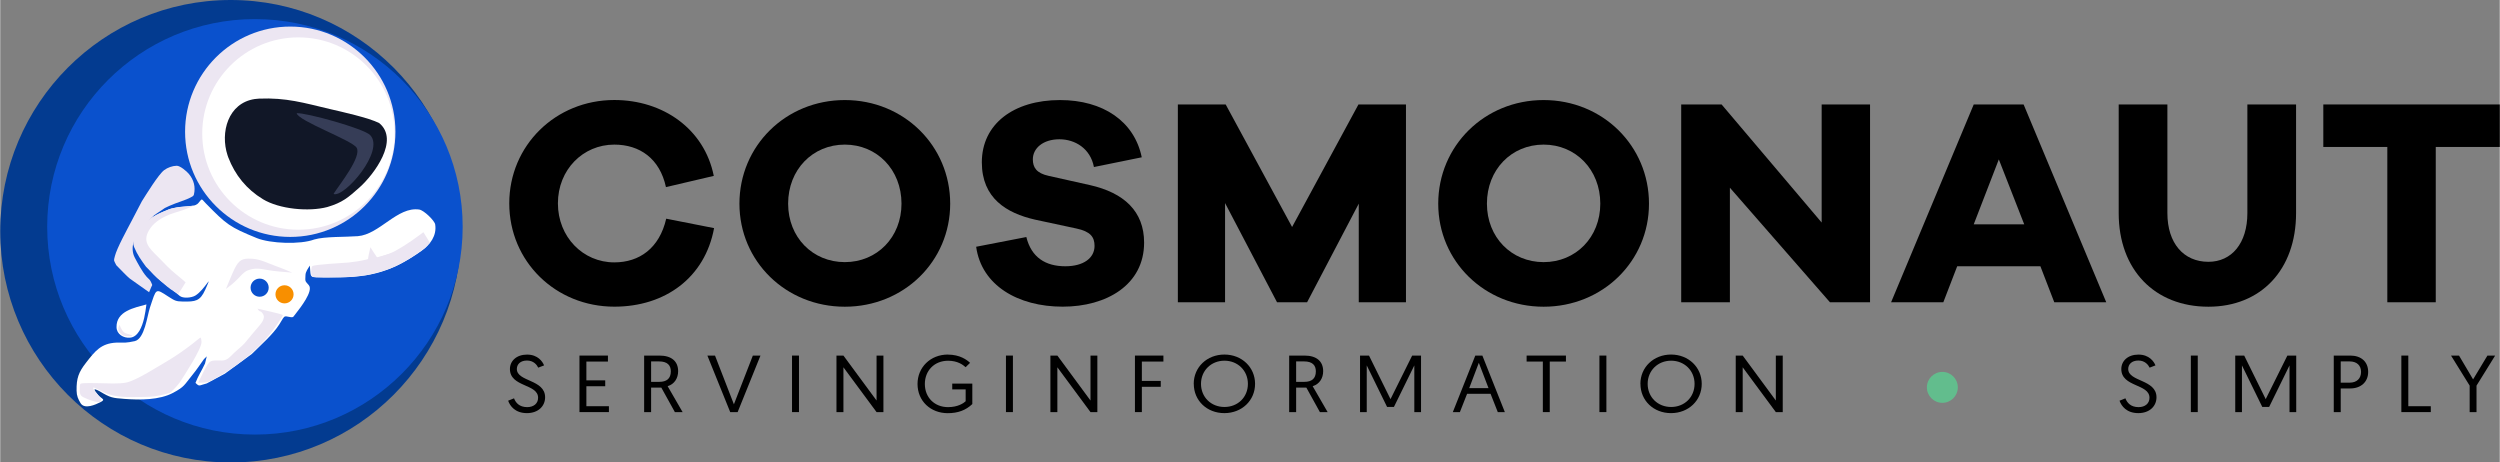
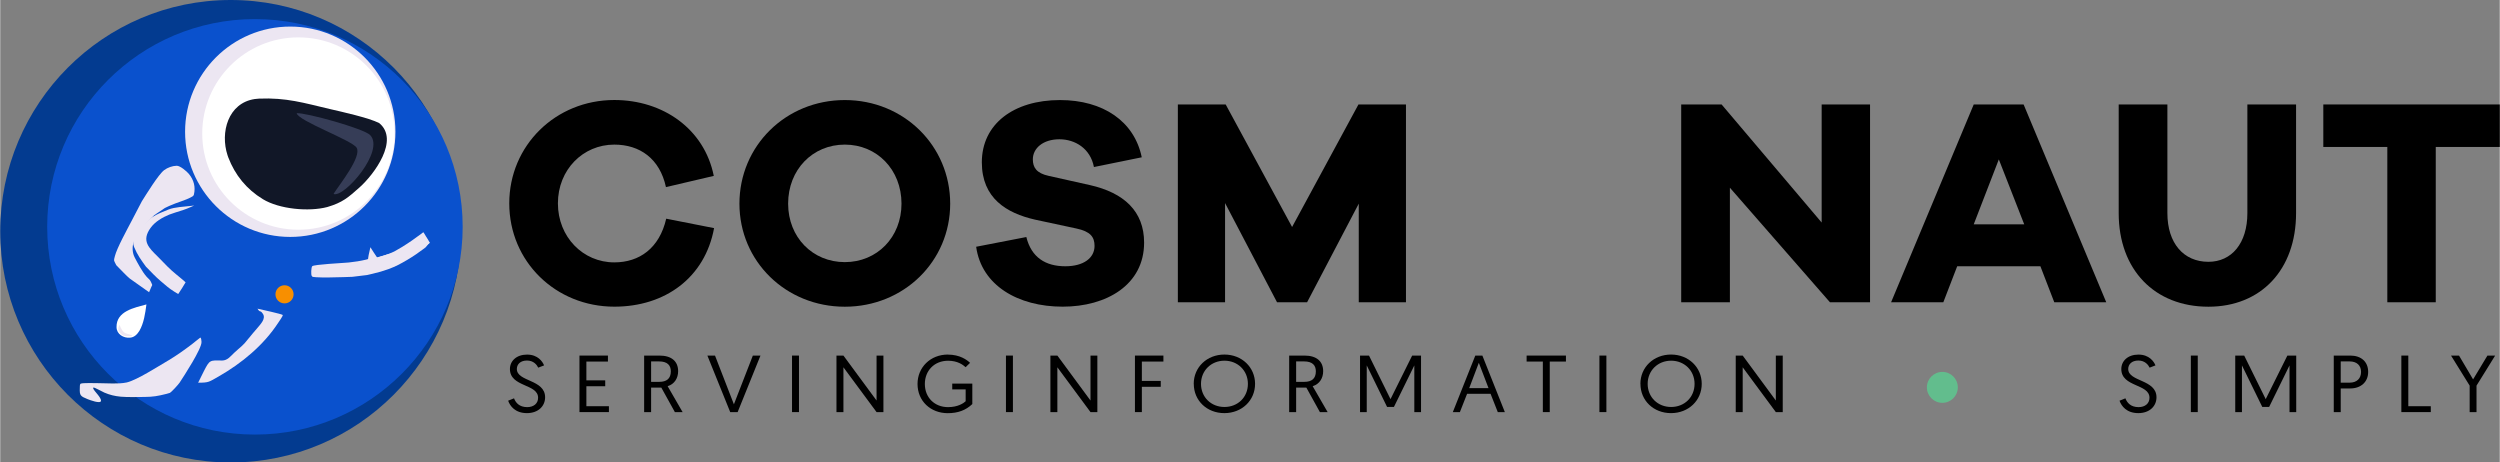
<svg xmlns="http://www.w3.org/2000/svg" xml:space="preserve" width="1.746in" height="0.323in" version="1.1" style="shape-rendering:geometricPrecision; text-rendering:geometricPrecision; image-rendering:optimizeQuality; fill-rule:evenodd; clip-rule:evenodd" viewBox="0 0 4881.4 903.2">
  <rect x="0" y="0" width="4881.4" height="903.2" fill="#808080" stroke="none" />
  <defs>
    <style type="text/css">
   
    .fil8 {fill:#62BD8D}
    .fil0 {fill:#033B90}
    .fil1 {fill:#0A51CD}
    .fil4 {fill:#111727}
    .fil5 {fill:#363D57}
    .fil2 {fill:#ECE6F2}
    .fil6 {fill:#F88F00}
    .fil3 {fill:white}
    .fil7 {fill:#000000}
   
  </style>
  </defs>
  <g id="Layer_x0020_1">
    <g id="_672287360">
      <path class="fil0" d="M450.1 0c248.6,0 450.1,202.2 450.1,451.6 0,249.4 -201.5,451.6 -450.1,451.6 -248.6,0 -450.1,-202.2 -450.1,-451.6 0,-249.4 201.5,-451.6 450.1,-451.6z" />
      <path class="fil1" d="M497.4 37.3c-224,0 -405.7,181.6 -405.7,405.7 0,224 181.6,405.7 405.7,405.7 224,0 405.7,-181.6 405.7,-405.7 0,-224 -181.6,-405.7 -405.7,-405.7z" />
      <path class="fil2" d="M566.4 51.9c113.4,0 205.4,92 205.4,205.4 0,113.4 -92,205.4 -205.4,205.4 -113.4,0 -205.4,-92 -205.4,-205.4 0,-113.4 92,-205.4 205.4,-205.4z" />
      <path class="fil3" d="M582.3 73c103.7,0 187.8,84.1 187.8,187.8 0,103.7 -84.1,187.8 -187.8,187.8 -103.7,0 -187.8,-84.1 -187.8,-187.8 0,-103.7 84.1,-187.8 187.8,-187.8z" />
      <path class="fil4" d="M739.9 240.2c40.6,33 -10.1,100.7 -38,125.6 -22.5,20.1 -33.4,29.7 -63.1,38.5 -36.1,9.6 -93.9,4.2 -126,-15.4 -31.7,-19.3 -54.2,-46.9 -67.4,-81.4l-1.5 -4.3c-14.6,-44.4 0.9,-102 53.2,-109.8l8.3 -0.8c53.5,-2.2 87,8.3 138.2,20.3 23.3,5.4 76.2,17.1 96.4,27.4z" />
      <path class="fil5" d="M651.6 377.6c10.7,-16.7 54.8,-71.7 44.5,-89 -8.8,-14.7 -114.1,-52.3 -117.2,-67.5 16.6,-1.7 131.2,29.9 143.5,42.7 29.4,30.4 -50.2,122.6 -71.4,115.1l0.6 -1.2z" />
-       <path class="fil3" d="M263.2 479.3c0.5,12.9 28,48.2 38.7,58.8 13.7,13.7 32.3,25.2 48.3,39.5 6.5,5.8 23.3,4 30.5,-0.2 19,-11.2 36.3,-49 19.6,-11.5 -10.1,22.5 -19.3,23.3 -43.2,23 -14.5,-0.2 -16.2,-1.8 -28.8,-9.7 -25.8,-16.8 -23.2,-16.3 -35.8,21.1 -5.6,16.5 -10.3,61.4 -29.8,65.9 -17.8,3.8 -18.5,2.8 -35.9,2.9 -30,1.4 -41.7,16.7 -58.9,38.8 -14.9,19 -19.2,30.7 -18.8,55.1 0.2,10.3 2.9,16.1 8,24.7 8.1,12.2 28.9,2.5 38.6,-2.3 11,-5.8 3,-5.7 -4.8,-14.4 -8.2,-9.6 -11.1,-14.7 3.9,-6.5 20.4,12.3 24.1,12.7 47.6,14.5 30,2.3 68.4,2.5 95.3,-11.9 22.6,-12.1 21.3,-14.9 37.6,-34.9 7.9,-9.6 15.1,-20.5 22.4,-30.7l5.6 -5.6 -3.4 14.1c-6.2,13.5 -13.7,24.5 -18.6,37.7 8.1,8.1 6.6,5 22,1.1l35.5 -19.1 52.4 -38.3c16.8,-16.8 41.5,-38.3 53.7,-57.7 2.5,-4 4.8,-8.2 7.3,-12 3.2,-4.9 5.1,-4.1 10.6,-3.1 2.3,0.4 7.4,1.7 9.3,0.3 0.5,-0.3 5.3,-6.8 6.1,-7.8 7.1,-9.1 33.7,-42.7 24.6,-53.9l-0.2 -0.3c-7.8,-9 -7,-6.5 -6.5,-19.8 0.2,-6.5 5.1,-13 8.6,-18.4 2,26.9 -1.3,22.3 30.4,23 78.8,1.4 123.1,-6.1 187.5,-51.7 17,-12 30.3,-29.9 26.8,-51.8 -1.2,-7.3 -21.9,-27.6 -31.2,-29 -42.6,-6.2 -77.5,48.6 -119.8,52 -24.5,1.9 -64.7,0.4 -85.2,6.5 -27,10.2 -85.7,8 -112.1,-2.7 -53.7,-22 -58.6,-26.1 -100,-68.2 -1.9,-2 -3.6,-4 -5.5,-6 -2.3,-2.3 -2.9,-1 -5,1.2 -3.6,3.8 -3.5,5.9 -9.2,8.4 -5,2.2 -8.8,1.7 -13.9,2.4 -7.7,1 -14.9,0.7 -22.6,2.2 -8.4,1.6 -13.5,2.8 -21.4,6.3 -4.1,1.8 -7.4,2.9 -11.4,5.1 -25.9,13.7 -49.7,30.6 -48.8,63.1z" />
      <path class="fil3" d="M271.8 646.1c8.8,-15.3 11.4,-34.3 13.7,-51.6 -23.5,6.5 -58.9,13 -58.4,44.4 0.2,14 13.8,21.6 26.1,20.6 8.8,-0.7 14.1,-6.4 18.6,-13.4z" />
      <path class="fil2" d="M225.7 516.1c-4.2,-8.6 -4.2,-6.2 -1.8,-15.9 3.9,-15.7 24,-52.1 32.3,-68.1l20.3 -38.9c8.7,-13.7 32.5,-52.6 43.7,-61 6.8,-5 16,-8.3 24.4,-8.5 6.6,-0.2 19.5,10.7 23.8,15.9 9.7,11.8 13.4,25.6 9.8,40.5 -0.8,2.8 -2.8,3.6 -5.6,5.1 -10.7,5.9 -28.9,10.7 -41.2,16.4l-2.1 0.9c-2.6,1.2 -5.2,2.5 -7.8,3.7l-20.8 14.1 -16.3 16.3c-9.5,12.1 -18.7,22.1 -24.1,36.9 -2.8,9.5 -2.3,20.3 2.2,29.1 5.7,11.1 15,28.3 23.1,37.5l1.1 1.2c6.2,6.3 5.9,5.1 9.4,13.2 1.3,3 0.7,1.8 -1,5.8 -1.4,3.5 -3,6.9 -4.4,10.4 -12.6,-8.9 -25.2,-17.8 -37.7,-26.7 -4.3,-3.1 -21,-20.7 -26.2,-25.9l-1 -1.8z" />
      <path class="fil2" d="M285.1 521.3c9.3,9.5 18,19 28.2,27.6 9.1,7.7 16.2,14.3 26.5,20.6 2.6,1.6 5.2,3.1 7.8,4.7 5.1,-7.6 9.8,-14.9 14.4,-22.9 -11.4,-10.3 -24.9,-20 -35.3,-30.7 -6.2,-6.3 -12.3,-12.6 -18.5,-18.9 -17.9,-17.7 -32.9,-31 -14.7,-56.5 8.7,-12.2 23.1,-20.6 36.6,-26.1 3.8,-1.4 7.5,-2.7 11.3,-3.9 12.3,-3.9 19.5,-5.8 31.5,-11.2 7.8,-3.5 8.1,-2.9 -0.4,-1.9 -12.3,1.3 -32.6,2.5 -43.5,6.9 -28.1,11.2 -35.7,14.5 -56.3,38 -8.4,9.7 -16.7,22.1 -11.3,35.4 6.3,15.3 14.1,26 23.6,39z" />
      <path class="fil1" d="M506.6 544.1c9.8,0 17.7,7.9 17.7,17.7 0,9.8 -7.9,17.7 -17.7,17.7 -9.8,0 -17.7,-7.9 -17.7,-17.7 0,-9.8 7.9,-17.7 17.7,-17.7z" />
      <path class="fil6" d="M555.2 557.1c9.8,0 17.7,7.9 17.7,17.7 0,9.8 -7.9,17.7 -17.7,17.7 -9.8,0 -17.7,-7.9 -17.7,-17.7 0,-9.8 7.9,-17.7 17.7,-17.7z" />
-       <path class="fil2" d="M463 545.5c-8.3,8.4 -13.1,11.8 -22.3,18.9 5.4,-12.6 10.9,-27.1 16.8,-39.2 8.8,-17.7 14.8,-21.1 34.6,-19.9 16.5,1 30.8,8.9 46.1,14.3 11.6,4.1 20.8,8 32,12.8 -17,-1.5 -33.3,-2.3 -50.1,-5.4 -13.9,-2.6 -23.3,-4.1 -37,1.2 -7.5,2.9 -14.4,11.6 -20.1,17.4z" />
      <path class="fil2" d="M485.1 660.8c-11.4,15.1 -15.5,16.2 -28.2,28.2 -7.3,6.9 -13,15 -23.7,15.1 -23.9,-0.5 -24,-1.6 -35.5,20.7 -3.9,7.5 -7.4,15.1 -11.2,22.6 21.2,0 21.1,-1.5 39.7,-12 45.4,-25.9 88,-61.1 116.8,-105.2 1.4,-2.2 9.9,-14 8.7,-15.1 -2.2,-2 -43.2,-10.9 -49.3,-12.3 5.5,9.1 4.9,1.4 10.7,10.3 6,9.2 -4.7,20 -10.6,27.1 -5.8,7 -11.8,13.4 -17.4,20.7z" />
      <path class="fil2" d="M327.4 704.4c-19.7,11.5 -60.2,37.7 -80.3,42.5 -16.3,3.5 -37.8,1.4 -55.2,1.4 -5.3,-0 -31.2,-0.9 -34.8,1 -2,1.1 -1.6,6.5 -1.7,8.6 -0.6,14.5 1.3,15.9 15,21.5 3.7,1.5 26.5,10.3 26.4,3.1 -0.1,-8.5 -18.8,-22.8 -14.7,-25.7 1.1,-0.8 18.4,8.7 21.2,9.9 10.9,4.7 20.3,6.8 32,8 13.7,1.2 32.3,0.6 46.4,0.5 17.1,-0.1 26.2,-1.8 43,-6 2.3,-0.6 4.3,-1.1 6.5,-1.9 3.7,-2 16.5,-16.2 19.1,-20 8.7,-13.2 43.5,-66.6 42.8,-79.6 -0.1,-1.4 -0.5,-9.4 -2.7,-8.2 -1.1,0.6 -13.9,11.1 -16,12.7 -14.6,11.1 -29.3,21.6 -45.1,31.1l-1.9 1.1z" />
      <path class="fil2" d="M762.2 521.8c-10,3.8 -17.3,7.2 -28,9.1 -20.7,3.7 -32.3,3.9 -52.9,4.6 -20.9,0.8 -41.5,4.3 -61.8,5.2 -2.2,0.1 -9.7,-0 -11.1,-1.8 -1.8,-2.3 -1.2,-16.8 0.9,-19 3.4,-3.5 60.2,-6.2 69.3,-7.1l2.3 -0.2c11.6,-1.2 22.3,-2.9 33.7,-5.6 5.7,-1.3 3,-0.6 4.9,-8.9 1.1,-5.1 2.2,-10.2 3.4,-15.3 4.4,6.9 8.7,13.9 13.4,20.5 22.7,-7.4 28,-8.3 48.8,-21.2 14,-8.7 24.2,-15.9 37.4,-25.7 5.6,-4.2 2.8,-4 8.6,4.7 2.9,4.4 5.4,8.5 7.9,13.1 -13.6,10.9 -23.7,17 -38.2,26.1 -13.2,8.3 -21.1,15 -36,20.6l-2.5 0.9z" />
      <path class="fil2" d="M231.2 646.2c6,9.3 9.7,10.5 20.7,10.5 13.4,0 -0.3,-4 -4,-4.9 -9.2,-2.2 -11.3,-9.5 -15,-17.4 -1.8,3.8 -3.5,7.8 -1.7,11.8z" />
      <path class="fil2" d="M829.2 484.3c-12.4,9.3 -21.9,15.9 -35.3,23.8 -11.6,6.9 -22.3,12.5 -35,17.2 -11.4,4 -19.4,6.5 -31.3,9.2 -3.7,0.8 -7.4,1.7 -11.1,2.6l-28.8 3.5c-8.7,0.3 -87.6,3.6 -77.5,-1.8 4.5,-2.4 44.6,-13 52.9,-15.4 11.3,-3.2 22.5,-6.4 33.8,-9.6 46.5,-13.2 93.4,-27 140,-39.7 3.6,-1 0.7,0.6 -1,2.7 -1.7,2.1 -3.4,4.2 -5.2,6.3l-1.7 1.2z" />
      <path class="fil7" d="M1300.6 427.1c-13.3,57.7 -52.4,85.3 -101.4,85.3 -61.1,0 -110.1,-49.6 -110.1,-115.3 0,-65.7 49,-114.7 110.1,-114.7 49.6,0 88.8,27.1 100.9,83l93.4 -21.9c-18.4,-91.7 -99.1,-148.2 -194.2,-148.2 -114.7,0 -205.2,88.8 -205.2,201.8 0,113.6 90.5,201.8 205.2,201.8 99.1,0 176.9,-56.5 194.8,-153.4l-93.4 -18.4z" />
      <path class="fil7" d="M1649.4 195.4c-115.3,0 -205.8,89.4 -205.8,202.4 0,112.4 90.5,201.2 205.8,201.2 115.3,0 205.8,-88.8 205.8,-201.2 0,-113 -90.5,-202.4 -205.8,-202.4l0 0zm0 316.5c-62.8,0 -110.7,-48.4 -110.7,-114.2 0,-66.3 47.8,-115.3 110.7,-115.3 62.8,0 110.7,49 110.7,115.3 0,65.7 -47.8,114.2 -110.7,114.2l0 0z" />
      <path class="fil7" d="M2069.7 195.4c-90.5,0 -152.7,46.7 -152.7,121.6 0,70.3 48.4,99.2 103.7,111.9l80.7 17.3c27.7,5.8 35.7,16.7 35.7,34 0,23.6 -21.3,39.8 -57.1,39.8 -38.6,0 -66.3,-17.3 -76.1,-57.1l-98 19c10.4,75.5 81.8,117 168.9,117 85.9,0 159.1,-42.7 159.1,-125.1 0,-61.1 -39.2,-97.4 -106.1,-112.4l-80.1 -17.9c-24.2,-5.2 -31.1,-16.7 -31.1,-32.3 0,-21.9 20.2,-39.2 51.9,-39.2 30.5,0 60.5,17.9 67.4,54.2l93.4 -19c-14.4,-70.3 -75.5,-111.8 -159.7,-111.8l0 0z" />
      <polygon class="fil7" points="2745.3,204 2652.5,204 2522.9,443.3 2393.2,204 2299.8,204 2299.8,590.3 2392,590.3 2392,396.6 2493.5,590.3 2552.2,590.3 2653.1,397.7 2653.1,590.3 2745.3,590.3 " />
-       <path class="fil7" d="M3014.1 195.4c-115.3,0 -205.8,89.4 -205.8,202.4 0,112.4 90.5,201.2 205.8,201.2 115.3,0 205.8,-88.8 205.8,-201.2 0,-113 -90.5,-202.4 -205.8,-202.4l0 0zm0 316.5c-62.8,0 -110.7,-48.4 -110.7,-114.2 0,-66.3 47.8,-115.3 110.7,-115.3 62.8,0 110.7,49 110.7,115.3 0,65.7 -47.8,114.2 -110.7,114.2l0 0z" />
      <polygon class="fil7" points="3651.6,204 3557.1,204 3557.1,434.6 3361.7,204 3282.8,204 3282.8,590.3 3377.9,590.3 3377.9,366.6 3573.3,590.3 3651.6,590.3 " />
      <path class="fil7" d="M4112.9 590.3l-161.4 -386.3 -97.4 0 -161.4 386.3 102 0 27.1 -70.3 162.5 0 27.1 70.3 101.4 0zm-160.2 -152.2l-98.6 0 49 -126.8 49.6 126.8z" />
      <path class="fil7" d="M4483.6 204l-95.1 0 0 212.2c0,58.8 -30.6,95.1 -76.1,95.1 -48.4,-0 -80.1,-36.3 -80.1,-95.1l0 -212.2 -95.1 0 0 212.2c0,110.7 70.3,182.8 175.2,182.8 102.6,0 171.2,-72.1 171.2,-182.8l0 -212.2z" />
      <polygon class="fil7" points="4881.4,287 4881.4,204 4536.8,204 4536.8,287 4661.8,287 4661.8,590.3 4756.4,590.3 4756.4,287 " />
      <path class="fil7" d="M991.9 782.5c3.7,10.6 13.9,24.3 36.7,24.3 22,0 35.5,-13.6 35.5,-30.9 0,-35.3 -55.2,-30.1 -55.2,-55.3 0,-9.1 6.9,-16.5 19.8,-16.5 12.9,0 19.3,8.4 22,13.9l11.4 -4.4c-2.9,-7.4 -12.2,-21.1 -33.2,-21.1 -20.8,0 -33.5,12.5 -33.5,28.2 0,35.6 55,28.5 55,56.1 0,11.5 -8.9,18.3 -21.3,18.3 -15.4,0 -22.5,-8.7 -25.7,-17.2l-11.6 4.7z" />
      <polygon class="fil7" points="1131.2,804.8 1188.7,804.8 1188.7,793.3 1144.7,793.3 1144.7,754.3 1181.5,754.3 1181.5,742.8 1144.7,742.8 1144.7,706.1 1186.8,706.1 1186.8,694.4 1131.2,694.4 " />
      <path class="fil7" d="M1257.5 804.8l13.6 0 0 -47.9 19.9 0 26.5 47.9 15.1 0 -29.2 -50.6c13.6,-4.1 20.5,-16.1 20.5,-29.2 0,-19.2 -12.6,-30.6 -36.6,-30.6l-29.8 0 0 110.4zm13.6 -59.1l0 -39.9 15.4 0c16.6,0 23.1,7.7 23.1,19.4 0,14.5 -8.6,20.5 -22.3,20.5l-16.3 0z" />
      <polygon class="fil7" points="1440.1,804.8 1484.7,694.4 1469.8,694.4 1432.8,789.6 1395.9,694.4 1381,694.4 1425.6,804.8 " />
      <polygon class="fil7" points="1546.3,804.8 1559.9,804.8 1559.9,694.4 1546.3,694.4 " />
      <polygon class="fil7" points="1633.1,804.8 1646.7,804.8 1646.7,717.3 1711.4,804.8 1724.8,804.8 1724.8,694.4 1711.4,694.4 1711.4,782.2 1646.7,694.4 1633.1,694.4 " />
      <path class="fil7" d="M1850.8 692.4c-34.4,0 -59.4,25.1 -59.4,57.4 0,33.6 25.7,57.1 59,57.1 20,0 35.2,-5.7 48,-17.8l0 -39.9 -39.2 0 0 11.2 26.2 0 0 23.2c-3.7,3.5 -14.8,11.5 -34.4,11.5 -26.2,0 -45.3,-18.6 -45.3,-45.2 0,-25.9 18.4,-45.4 45.4,-45.4 18.4,0 28.8,7.7 34.2,12.6l8.7 -8.5c-6,-5.8 -19.9,-16.1 -43.3,-16.1l0 0z" />
      <polygon class="fil7" points="1964.1,804.8 1977.7,804.8 1977.7,694.4 1964.1,694.4 " />
      <polygon class="fil7" points="2050.9,804.8 2064.5,804.8 2064.5,717.3 2129.2,804.8 2142.6,804.8 2142.6,694.4 2129.2,694.4 2129.2,782.2 2064.5,694.4 2050.9,694.4 " />
      <polygon class="fil7" points="2216,804.8 2229.5,804.8 2229.5,755.4 2266.4,755.4 2266.4,743.9 2229.5,743.9 2229.5,706.1 2271.6,706.1 2271.6,694.4 2216,694.4 " />
      <path class="fil7" d="M2330.9 749.6c0,32.8 25.7,57.2 59.7,57.2 34.2,0 60,-24.7 60,-57.2 0,-32.2 -25.7,-57.2 -59.9,-57.2 -34,0 -59.9,24.7 -59.9,57.2l0 0zm14.1 0c0,-25.8 19.8,-45.2 45.8,-45.2 26,0 45.8,19.4 45.8,45.2 0,26.2 -19.8,45.2 -45.8,45.2 -26,0 -45.8,-19.1 -45.8,-45.2l0 0z" />
      <path class="fil7" d="M2517.2 804.8l13.6 0 0 -47.9 19.9 0 26.5 47.9 15.1 0 -29.2 -50.6c13.6,-4.1 20.5,-16.1 20.5,-29.2 0,-19.2 -12.6,-30.6 -36.6,-30.6l-29.8 0 0 110.4zm13.6 -59.1l0 -39.9 15.4 0c16.6,0 23.1,7.7 23.1,19.4 0,14.5 -8.5,20.5 -22.3,20.5l-16.3 0z" />
      <polygon class="fil7" points="2673.1,694.4 2655.6,694.4 2655.6,804.8 2668.7,804.8 2668.7,713.6 2708.4,794.7 2721.8,794.7 2761.6,713.6 2761.6,804.8 2774.7,804.8 2774.7,694.4 2757.4,694.4 2715.1,779.5 " />
      <path class="fil7" d="M2910.5 769l14.1 35.8 13.8 0 -43.9 -110.4 -13.8 0 -43.9 110.4 13.8 0 14.1 -35.8 45.9 0zm-4 -11l-37.7 0 18.8 -49.5 18.9 49.5z" />
      <polygon class="fil7" points="3012.6,804.8 3026.1,804.8 3026.1,706.1 3057.7,706.1 3057.7,694.4 2980.9,694.4 2980.9,706.1 3012.6,706.1 " />
      <polygon class="fil7" points="3123.1,804.8 3136.7,804.8 3136.7,694.4 3123.1,694.4 " />
      <path class="fil7" d="M3203.2 749.6c0,32.8 25.7,57.2 59.7,57.2 34.2,0 60,-24.7 60,-57.2 0,-32.2 -25.7,-57.2 -59.9,-57.2 -34,0 -59.9,24.7 -59.9,57.2l0 0zm14.1 0c0,-25.8 19.8,-45.2 45.8,-45.2 26,0 45.8,19.4 45.8,45.2 0,26.2 -19.8,45.2 -45.8,45.2 -26,0 -45.8,-19.1 -45.8,-45.2l0 0z" />
      <polygon class="fil7" points="3389.3,804.8 3402.9,804.8 3402.9,717.3 3467.6,804.8 3481.1,804.8 3481.1,694.4 3467.6,694.4 3467.6,782.2 3402.9,694.4 3389.3,694.4 " />
      <path class="fil7" d="M4138.8 782.5c3.7,10.6 13.9,24.3 36.7,24.3 22,0 35.5,-13.6 35.5,-30.9 0,-35.3 -55.2,-30.1 -55.2,-55.3 0,-9.1 6.9,-16.5 19.8,-16.5 12.9,0 19.3,8.4 22,13.9l11.4 -4.4c-2.9,-7.4 -12.2,-21.1 -33.2,-21.1 -20.8,0 -33.5,12.5 -33.5,28.2 0,35.6 55,28.5 55,56.1 0,11.5 -8.9,18.3 -21.3,18.3 -15.4,0 -22.5,-8.7 -25.7,-17.2l-11.6 4.7z" />
      <polygon class="fil7" points="4278.1,804.8 4291.6,804.8 4291.6,694.4 4278.1,694.4 " />
      <polygon class="fil7" points="4382.3,694.4 4364.8,694.4 4364.8,804.8 4377.9,804.8 4377.9,713.6 4417.6,794.7 4431,794.7 4470.8,713.6 4470.8,804.8 4483.9,804.8 4483.9,694.4 4466.6,694.4 4424.3,779.5 " />
      <path class="fil7" d="M4557.2 804.8l13.6 0 0 -46.2 18.6 0c20.6,0 35,-12.5 35,-32.3 0,-20 -13.8,-31.9 -35,-31.9l-32.2 0 0 110.4zm13.6 -57.5l0 -41.5 17.4 0c14.1,0 22.3,7.9 22.3,20.5 0,12.8 -8.2,21 -22.3,21l-17.4 0z" />
      <polygon class="fil7" points="4689.2,804.8 4746.7,804.8 4746.7,793.3 4702.8,793.3 4702.8,694.4 4689.2,694.4 " />
      <polygon class="fil7" points="4822.6,804.8 4836,804.8 4836,753.1 4872.4,694.4 4857.3,694.4 4829.3,740.9 4801.8,694.4 4786.2,694.4 4822.6,753.1 " />
      <path class="fil8" d="M3792.8 726.3c16.7,0 30.2,13.5 30.2,30.2 0,16.7 -13.5,30.2 -30.2,30.2 -16.7,0 -30.2,-13.5 -30.2,-30.2 0,-16.7 13.5,-30.2 30.2,-30.2z" />
    </g>
  </g>
</svg>